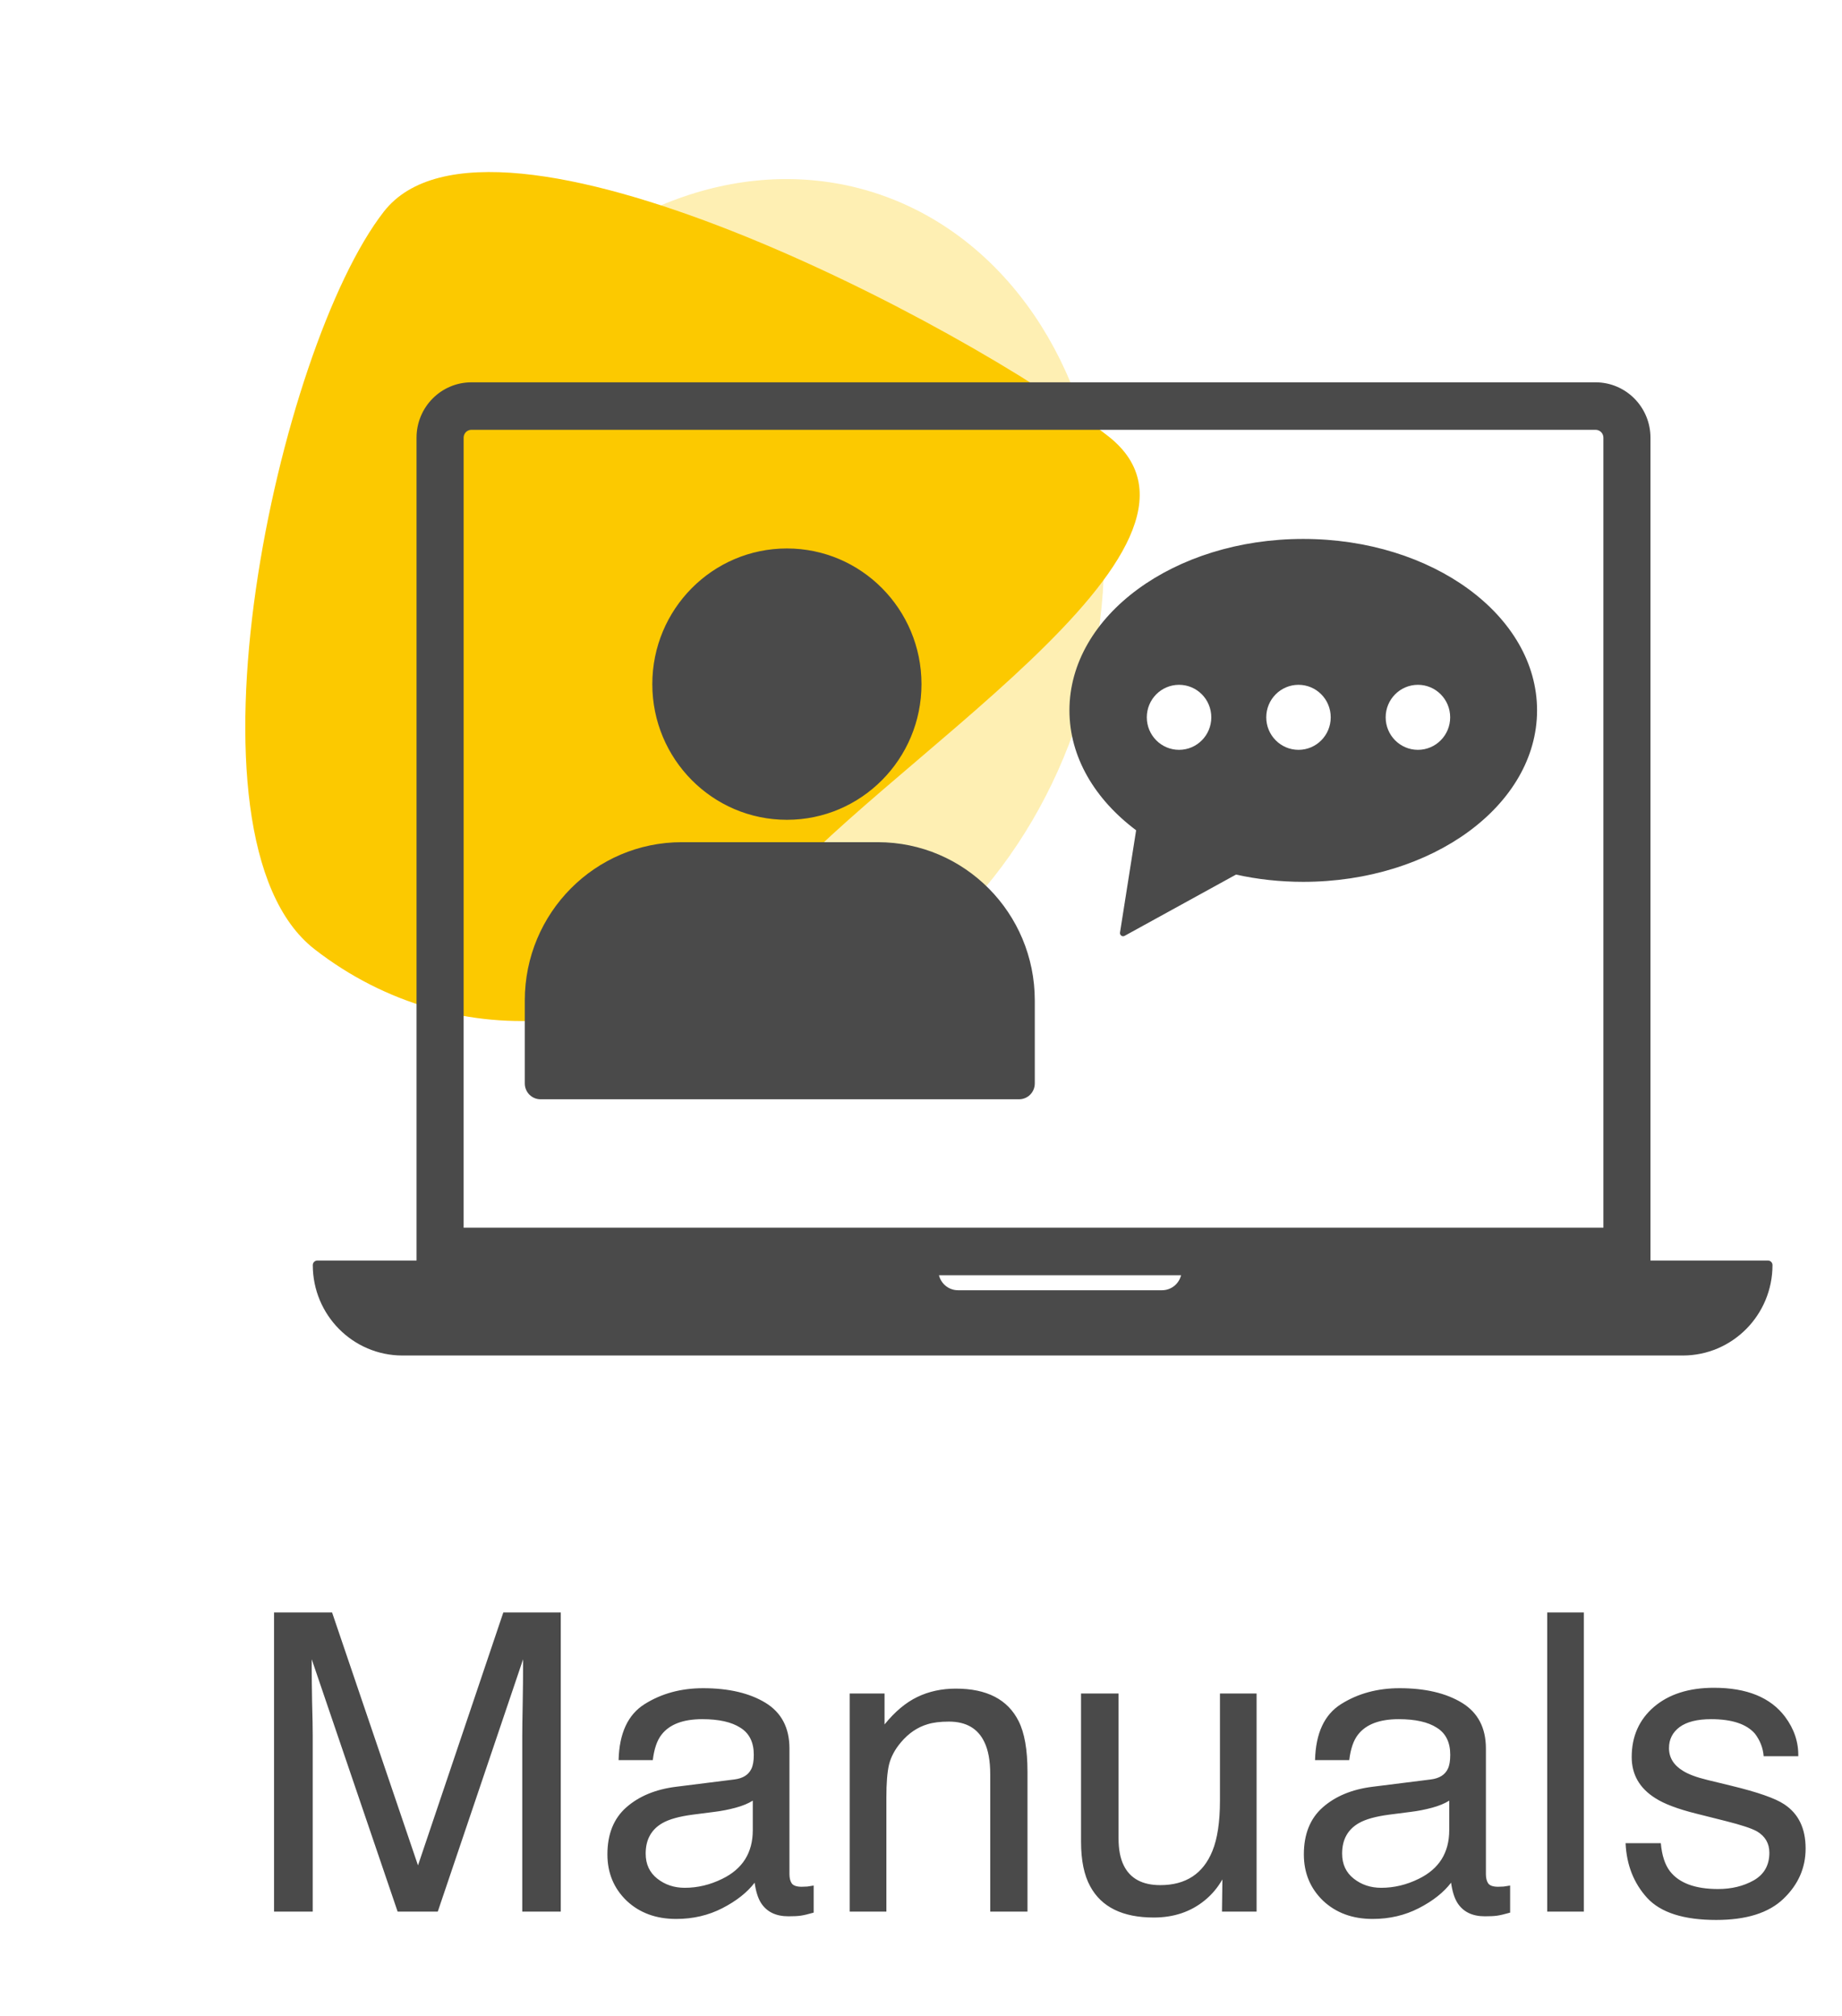
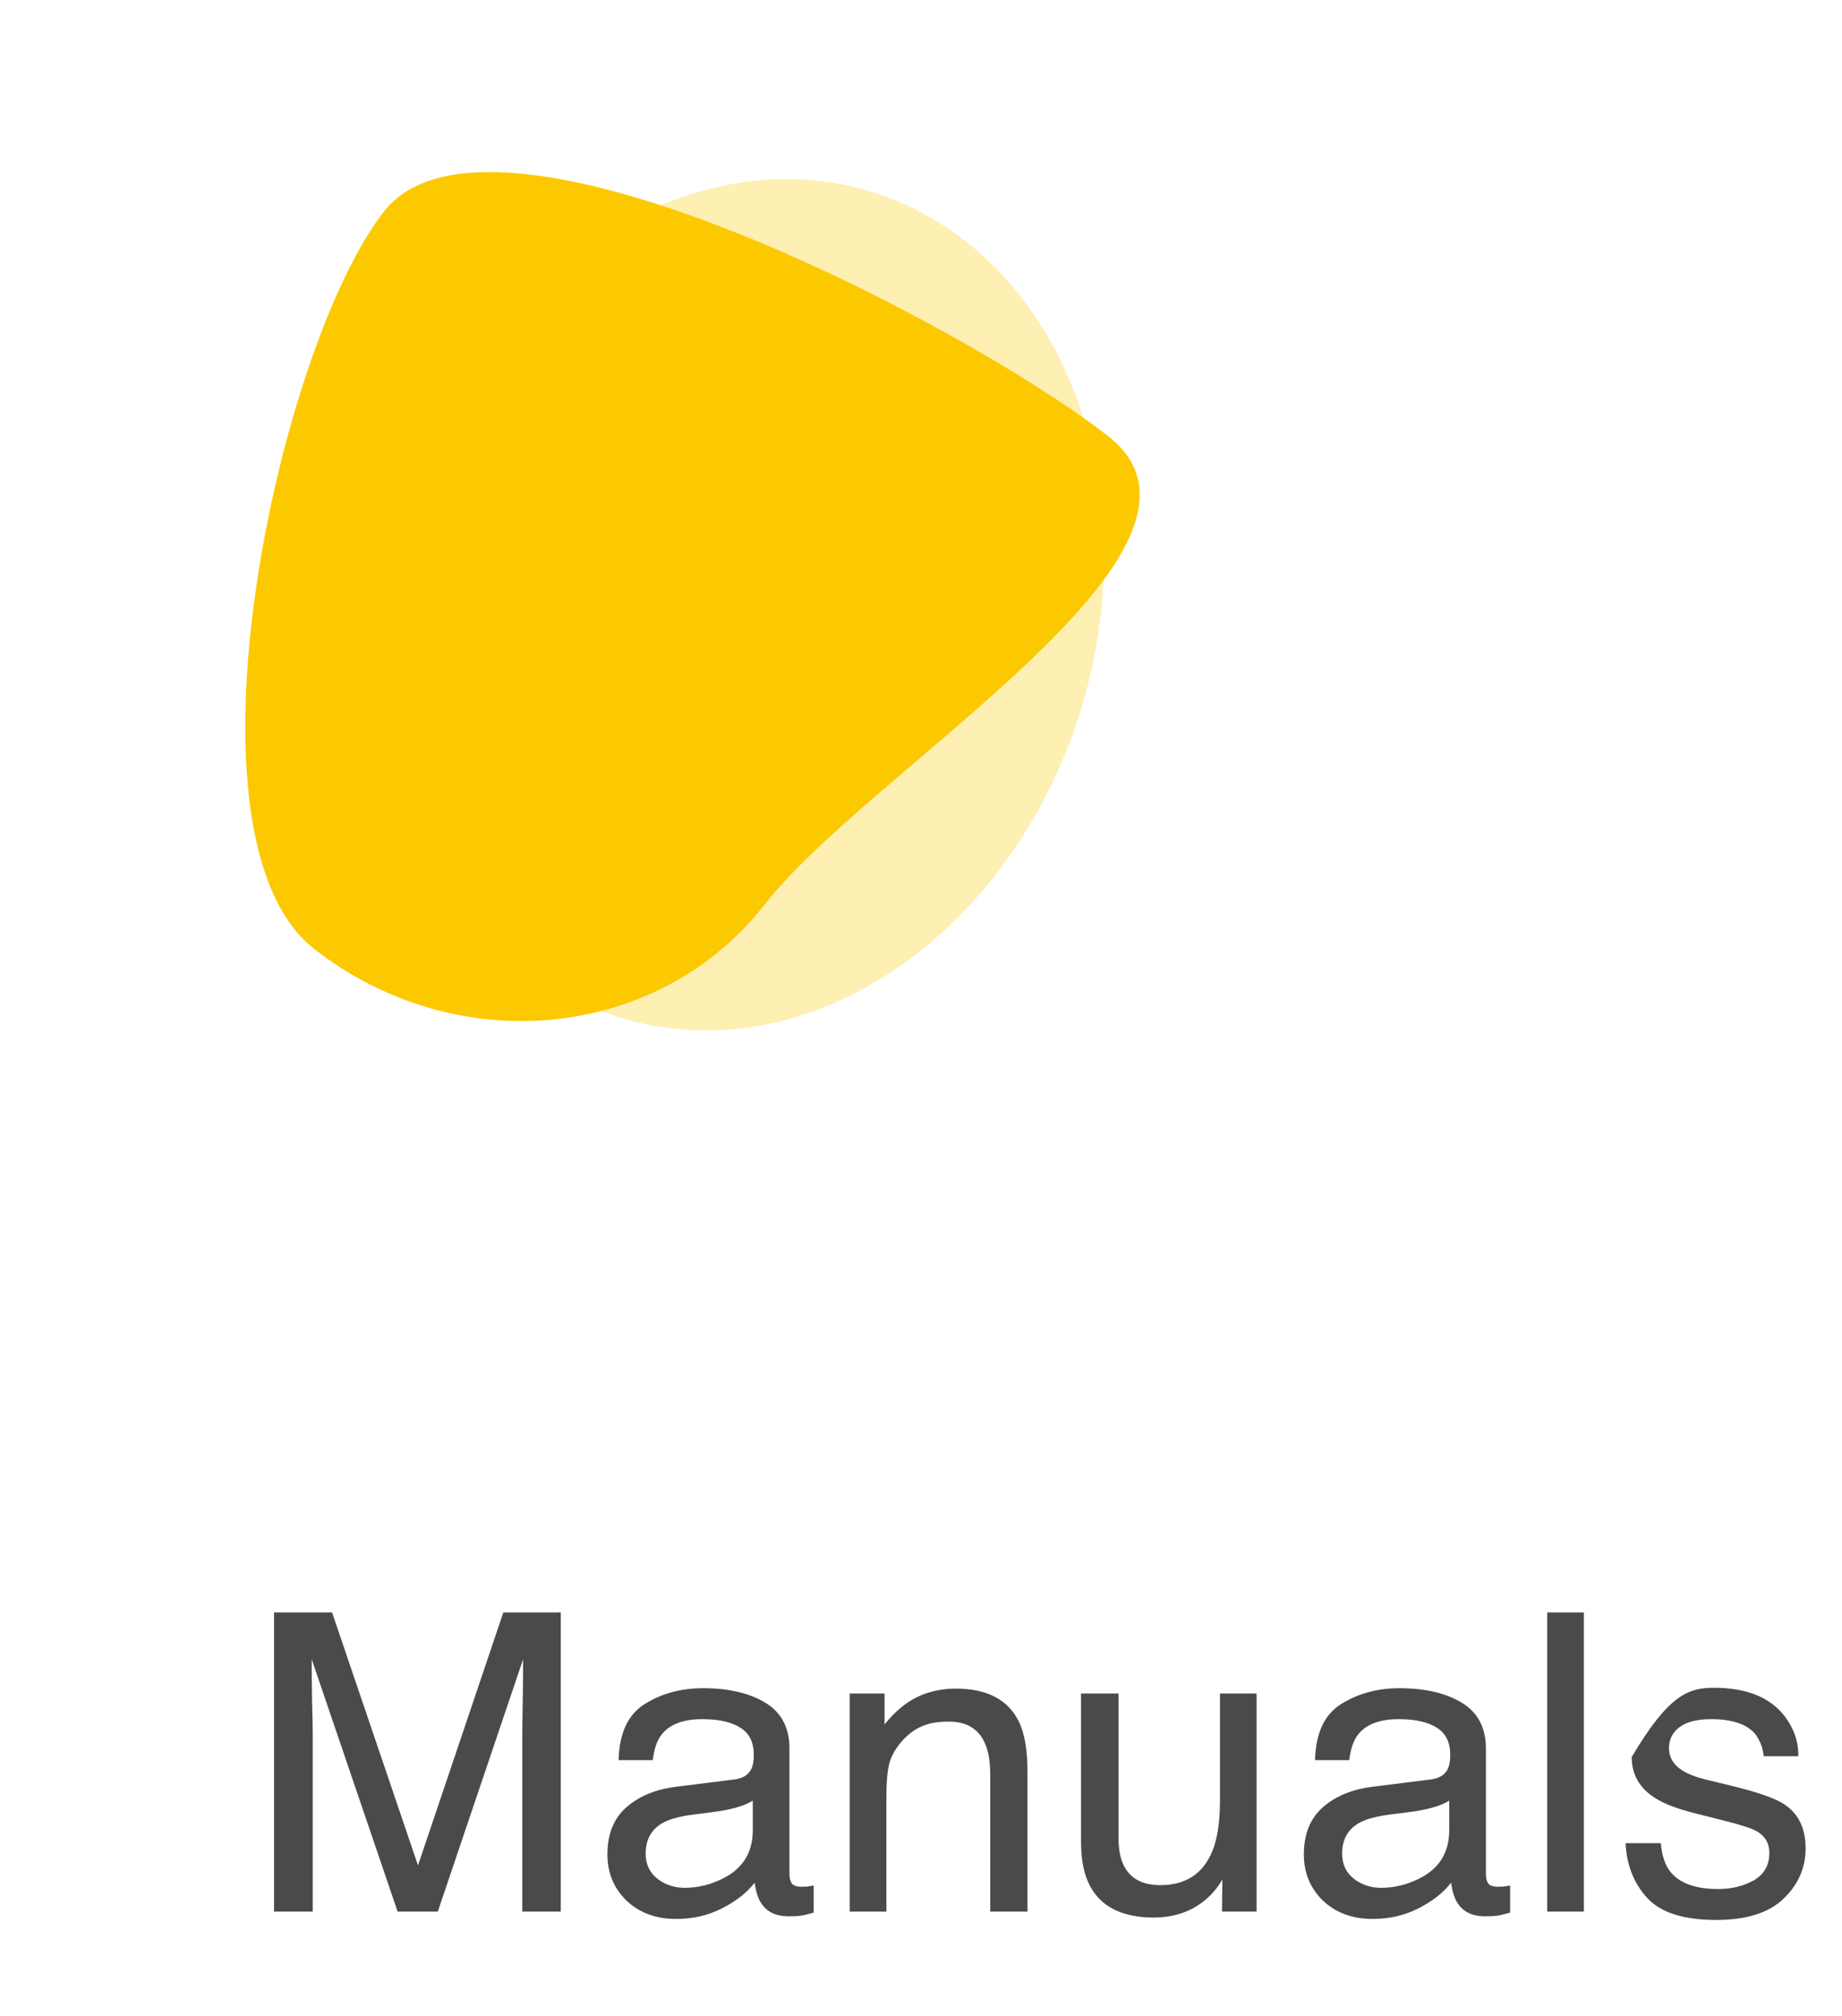
<svg xmlns="http://www.w3.org/2000/svg" width="53" height="58" viewBox="0 0 53 58" fill="none">
-   <path d="M7.885 46.393H9.555L12.027 53.67L14.482 46.393H16.135V55H15.027V49.92C15.027 49.744 15.031 49.453 15.039 49.047C15.047 48.641 15.051 48.205 15.051 47.74L12.596 55H11.441L8.969 47.74V48.004C8.969 48.215 8.973 48.537 8.98 48.971C8.992 49.4 8.998 49.717 8.998 49.92V55H7.885V46.393ZM18.578 53.33C18.578 53.635 18.689 53.875 18.912 54.051C19.135 54.227 19.398 54.315 19.703 54.315C20.074 54.315 20.434 54.228 20.781 54.057C21.367 53.772 21.66 53.305 21.66 52.656V51.807C21.531 51.889 21.365 51.957 21.162 52.012C20.959 52.066 20.76 52.105 20.564 52.129L19.926 52.211C19.543 52.262 19.256 52.342 19.064 52.451C18.74 52.635 18.578 52.928 18.578 53.33ZM21.133 51.197C21.375 51.166 21.537 51.065 21.619 50.893C21.666 50.799 21.689 50.664 21.689 50.488C21.689 50.129 21.561 49.869 21.303 49.709C21.049 49.545 20.684 49.463 20.207 49.463C19.656 49.463 19.266 49.611 19.035 49.908C18.906 50.072 18.822 50.316 18.783 50.641H17.799C17.818 49.867 18.068 49.33 18.549 49.029C19.033 48.725 19.594 48.572 20.23 48.572C20.969 48.572 21.568 48.713 22.029 48.994C22.486 49.275 22.715 49.713 22.715 50.307V53.922C22.715 54.031 22.736 54.119 22.779 54.185C22.826 54.252 22.922 54.285 23.066 54.285C23.113 54.285 23.166 54.283 23.225 54.279C23.283 54.272 23.346 54.262 23.412 54.25V55.029C23.248 55.076 23.123 55.105 23.037 55.117C22.951 55.129 22.834 55.135 22.686 55.135C22.322 55.135 22.059 55.006 21.895 54.748C21.809 54.611 21.748 54.418 21.713 54.168C21.498 54.449 21.189 54.693 20.787 54.9C20.385 55.107 19.941 55.211 19.457 55.211C18.875 55.211 18.398 55.035 18.027 54.684C17.66 54.328 17.477 53.885 17.477 53.353C17.477 52.772 17.658 52.32 18.021 52C18.385 51.68 18.861 51.482 19.451 51.408L21.133 51.197ZM24.449 48.725H25.451V49.615C25.748 49.248 26.062 48.984 26.395 48.824C26.727 48.664 27.096 48.584 27.502 48.584C28.393 48.584 28.994 48.895 29.307 49.516C29.479 49.855 29.564 50.342 29.564 50.975V55H28.492V51.045C28.492 50.662 28.436 50.353 28.322 50.119C28.135 49.728 27.795 49.533 27.303 49.533C27.053 49.533 26.848 49.559 26.688 49.609C26.398 49.695 26.145 49.867 25.926 50.125C25.75 50.332 25.635 50.547 25.58 50.77C25.529 50.988 25.504 51.303 25.504 51.713V55H24.449V48.725ZM32.184 48.725V52.891C32.184 53.211 32.234 53.473 32.336 53.676C32.523 54.051 32.873 54.238 33.385 54.238C34.119 54.238 34.619 53.91 34.885 53.254C35.029 52.902 35.102 52.42 35.102 51.807V48.725H36.156V55H35.16L35.172 54.074C35.035 54.312 34.865 54.514 34.662 54.678C34.26 55.006 33.772 55.17 33.197 55.17C32.303 55.17 31.693 54.871 31.369 54.273C31.193 53.953 31.105 53.525 31.105 52.99V48.725H32.184ZM38.617 53.33C38.617 53.635 38.728 53.875 38.951 54.051C39.174 54.227 39.438 54.315 39.742 54.315C40.113 54.315 40.473 54.228 40.82 54.057C41.406 53.772 41.699 53.305 41.699 52.656V51.807C41.57 51.889 41.404 51.957 41.201 52.012C40.998 52.066 40.799 52.105 40.603 52.129L39.965 52.211C39.582 52.262 39.295 52.342 39.103 52.451C38.779 52.635 38.617 52.928 38.617 53.33ZM41.172 51.197C41.414 51.166 41.576 51.065 41.658 50.893C41.705 50.799 41.728 50.664 41.728 50.488C41.728 50.129 41.6 49.869 41.342 49.709C41.088 49.545 40.723 49.463 40.246 49.463C39.695 49.463 39.305 49.611 39.074 49.908C38.945 50.072 38.861 50.316 38.822 50.641H37.838C37.857 49.867 38.107 49.33 38.588 49.029C39.072 48.725 39.633 48.572 40.27 48.572C41.008 48.572 41.607 48.713 42.068 48.994C42.525 49.275 42.754 49.713 42.754 50.307V53.922C42.754 54.031 42.775 54.119 42.818 54.185C42.865 54.252 42.961 54.285 43.105 54.285C43.152 54.285 43.205 54.283 43.264 54.279C43.322 54.272 43.385 54.262 43.451 54.25V55.029C43.287 55.076 43.162 55.105 43.076 55.117C42.99 55.129 42.873 55.135 42.725 55.135C42.361 55.135 42.098 55.006 41.934 54.748C41.848 54.611 41.787 54.418 41.752 54.168C41.537 54.449 41.228 54.693 40.826 54.9C40.424 55.107 39.98 55.211 39.496 55.211C38.914 55.211 38.438 55.035 38.066 54.684C37.699 54.328 37.516 53.885 37.516 53.353C37.516 52.772 37.697 52.32 38.06 52C38.424 51.68 38.9 51.482 39.49 51.408L41.172 51.197ZM44.518 46.393H45.572V55H44.518V46.393ZM47.787 53.031C47.818 53.383 47.906 53.652 48.051 53.84C48.316 54.18 48.777 54.35 49.434 54.35C49.824 54.35 50.168 54.266 50.465 54.098C50.762 53.926 50.91 53.662 50.91 53.307C50.91 53.037 50.791 52.832 50.553 52.691C50.4 52.605 50.1 52.506 49.65 52.393L48.812 52.182C48.277 52.049 47.883 51.9 47.629 51.736C47.176 51.451 46.949 51.057 46.949 50.553C46.949 49.959 47.162 49.478 47.588 49.111C48.018 48.744 48.594 48.56 49.316 48.56C50.262 48.56 50.943 48.838 51.361 49.393C51.623 49.744 51.75 50.123 51.742 50.529H50.746C50.727 50.291 50.643 50.074 50.494 49.879C50.252 49.602 49.832 49.463 49.234 49.463C48.836 49.463 48.533 49.539 48.326 49.691C48.123 49.844 48.022 50.045 48.022 50.295C48.022 50.568 48.156 50.787 48.426 50.951C48.582 51.049 48.812 51.135 49.117 51.209L49.815 51.379C50.572 51.562 51.08 51.74 51.338 51.912C51.748 52.182 51.953 52.605 51.953 53.184C51.953 53.742 51.74 54.225 51.315 54.631C50.893 55.037 50.248 55.24 49.381 55.24C48.447 55.24 47.785 55.029 47.395 54.607C47.008 54.182 46.801 53.656 46.773 53.031H47.787Z" fill="#4A4A4A" />
+   <path d="M7.885 46.393H9.555L12.027 53.67L14.482 46.393H16.135V55H15.027V49.92C15.027 49.744 15.031 49.453 15.039 49.047C15.047 48.641 15.051 48.205 15.051 47.74L12.596 55H11.441L8.969 47.74V48.004C8.969 48.215 8.973 48.537 8.98 48.971C8.992 49.4 8.998 49.717 8.998 49.92V55H7.885V46.393ZM18.578 53.33C18.578 53.635 18.689 53.875 18.912 54.051C19.135 54.227 19.398 54.315 19.703 54.315C20.074 54.315 20.434 54.228 20.781 54.057C21.367 53.772 21.66 53.305 21.66 52.656V51.807C21.531 51.889 21.365 51.957 21.162 52.012C20.959 52.066 20.76 52.105 20.564 52.129L19.926 52.211C19.543 52.262 19.256 52.342 19.064 52.451C18.74 52.635 18.578 52.928 18.578 53.33ZM21.133 51.197C21.375 51.166 21.537 51.065 21.619 50.893C21.666 50.799 21.689 50.664 21.689 50.488C21.689 50.129 21.561 49.869 21.303 49.709C21.049 49.545 20.684 49.463 20.207 49.463C19.656 49.463 19.266 49.611 19.035 49.908C18.906 50.072 18.822 50.316 18.783 50.641H17.799C17.818 49.867 18.068 49.33 18.549 49.029C19.033 48.725 19.594 48.572 20.23 48.572C20.969 48.572 21.568 48.713 22.029 48.994C22.486 49.275 22.715 49.713 22.715 50.307V53.922C22.715 54.031 22.736 54.119 22.779 54.185C22.826 54.252 22.922 54.285 23.066 54.285C23.113 54.285 23.166 54.283 23.225 54.279C23.283 54.272 23.346 54.262 23.412 54.25V55.029C23.248 55.076 23.123 55.105 23.037 55.117C22.951 55.129 22.834 55.135 22.686 55.135C22.322 55.135 22.059 55.006 21.895 54.748C21.809 54.611 21.748 54.418 21.713 54.168C21.498 54.449 21.189 54.693 20.787 54.9C20.385 55.107 19.941 55.211 19.457 55.211C18.875 55.211 18.398 55.035 18.027 54.684C17.66 54.328 17.477 53.885 17.477 53.353C17.477 52.772 17.658 52.32 18.021 52C18.385 51.68 18.861 51.482 19.451 51.408L21.133 51.197ZM24.449 48.725H25.451V49.615C25.748 49.248 26.062 48.984 26.395 48.824C26.727 48.664 27.096 48.584 27.502 48.584C28.393 48.584 28.994 48.895 29.307 49.516C29.479 49.855 29.564 50.342 29.564 50.975V55H28.492V51.045C28.492 50.662 28.436 50.353 28.322 50.119C28.135 49.728 27.795 49.533 27.303 49.533C27.053 49.533 26.848 49.559 26.688 49.609C26.398 49.695 26.145 49.867 25.926 50.125C25.75 50.332 25.635 50.547 25.58 50.77C25.529 50.988 25.504 51.303 25.504 51.713V55H24.449V48.725ZM32.184 48.725V52.891C32.184 53.211 32.234 53.473 32.336 53.676C32.523 54.051 32.873 54.238 33.385 54.238C34.119 54.238 34.619 53.91 34.885 53.254C35.029 52.902 35.102 52.42 35.102 51.807V48.725H36.156V55H35.16L35.172 54.074C35.035 54.312 34.865 54.514 34.662 54.678C34.26 55.006 33.772 55.17 33.197 55.17C32.303 55.17 31.693 54.871 31.369 54.273C31.193 53.953 31.105 53.525 31.105 52.99V48.725H32.184ZM38.617 53.33C38.617 53.635 38.728 53.875 38.951 54.051C39.174 54.227 39.438 54.315 39.742 54.315C40.113 54.315 40.473 54.228 40.82 54.057C41.406 53.772 41.699 53.305 41.699 52.656V51.807C41.57 51.889 41.404 51.957 41.201 52.012C40.998 52.066 40.799 52.105 40.603 52.129L39.965 52.211C39.582 52.262 39.295 52.342 39.103 52.451C38.779 52.635 38.617 52.928 38.617 53.33ZM41.172 51.197C41.414 51.166 41.576 51.065 41.658 50.893C41.705 50.799 41.728 50.664 41.728 50.488C41.728 50.129 41.6 49.869 41.342 49.709C41.088 49.545 40.723 49.463 40.246 49.463C39.695 49.463 39.305 49.611 39.074 49.908C38.945 50.072 38.861 50.316 38.822 50.641H37.838C37.857 49.867 38.107 49.33 38.588 49.029C39.072 48.725 39.633 48.572 40.27 48.572C41.008 48.572 41.607 48.713 42.068 48.994C42.525 49.275 42.754 49.713 42.754 50.307V53.922C42.754 54.031 42.775 54.119 42.818 54.185C42.865 54.252 42.961 54.285 43.105 54.285C43.152 54.285 43.205 54.283 43.264 54.279C43.322 54.272 43.385 54.262 43.451 54.25V55.029C43.287 55.076 43.162 55.105 43.076 55.117C42.99 55.129 42.873 55.135 42.725 55.135C42.361 55.135 42.098 55.006 41.934 54.748C41.848 54.611 41.787 54.418 41.752 54.168C41.537 54.449 41.228 54.693 40.826 54.9C40.424 55.107 39.98 55.211 39.496 55.211C38.914 55.211 38.438 55.035 38.066 54.684C37.699 54.328 37.516 53.885 37.516 53.353C37.516 52.772 37.697 52.32 38.06 52C38.424 51.68 38.9 51.482 39.49 51.408L41.172 51.197ZM44.518 46.393H45.572V55H44.518V46.393ZM47.787 53.031C47.818 53.383 47.906 53.652 48.051 53.84C48.316 54.18 48.777 54.35 49.434 54.35C49.824 54.35 50.168 54.266 50.465 54.098C50.762 53.926 50.91 53.662 50.91 53.307C50.91 53.037 50.791 52.832 50.553 52.691C50.4 52.605 50.1 52.506 49.65 52.393L48.812 52.182C48.277 52.049 47.883 51.9 47.629 51.736C47.176 51.451 46.949 51.057 46.949 50.553C48.018 48.744 48.594 48.56 49.316 48.56C50.262 48.56 50.943 48.838 51.361 49.393C51.623 49.744 51.75 50.123 51.742 50.529H50.746C50.727 50.291 50.643 50.074 50.494 49.879C50.252 49.602 49.832 49.463 49.234 49.463C48.836 49.463 48.533 49.539 48.326 49.691C48.123 49.844 48.022 50.045 48.022 50.295C48.022 50.568 48.156 50.787 48.426 50.951C48.582 51.049 48.812 51.135 49.117 51.209L49.815 51.379C50.572 51.562 51.08 51.74 51.338 51.912C51.748 52.182 51.953 52.605 51.953 53.184C51.953 53.742 51.74 54.225 51.315 54.631C50.893 55.037 50.248 55.24 49.381 55.24C48.447 55.24 47.785 55.029 47.395 54.607C47.008 54.182 46.801 53.656 46.773 53.031H47.787Z" fill="#4A4A4A" />
  <ellipse opacity="0.3" cx="21.469" cy="17.4" rx="10.093" ry="12.417" transform="rotate(16.433 21.469 17.4)" fill="#FCC900" />
  <path d="M31.882 12.546C35.989 15.748 25.053 22.11 22.003 26.022C18.953 29.933 13.152 30.508 9.045 27.306C4.938 24.103 7.995 10 11.045 6.088C14.095 2.177 27.775 9.344 31.882 12.546Z" fill="#FCC900" />
-   <path fill-rule="evenodd" clip-rule="evenodd" d="M11.985 12.594C11.985 11.713 12.692 11 13.565 11H45.909C46.782 11 47.489 11.713 47.489 12.594V36.268H50.871C50.942 36.268 51 36.327 51 36.398C51 37.835 49.844 39 48.419 39H11.581C10.155 39 9 37.835 9 36.398C9 36.327 9.058 36.268 9.129 36.268H11.985L11.985 12.594ZM27.017 36.69C27.077 36.937 27.299 37.122 27.564 37.122H33.435C33.701 37.122 33.923 36.937 33.983 36.69H27.017ZM13.565 12.366C13.44 12.366 13.34 12.467 13.34 12.594V35.324H46.135V12.594C46.135 12.467 46.034 12.366 45.909 12.366H13.565ZM37.497 25.372C41.214 25.372 44.226 23.163 44.226 20.438C44.226 17.713 41.214 15.506 37.497 15.506C33.782 15.506 30.771 17.713 30.771 20.438C30.771 21.781 31.503 22.999 32.69 23.888L32.226 26.832C32.215 26.906 32.293 26.963 32.358 26.926L35.564 25.163C36.176 25.299 36.825 25.372 37.497 25.372ZM34.853 20.639C34.853 21.155 34.438 21.574 33.925 21.574C33.413 21.574 32.997 21.155 32.997 20.639C32.997 20.121 33.413 19.703 33.925 19.703C34.438 19.703 34.853 20.121 34.853 20.639ZM37.362 21.574C37.875 21.574 38.289 21.155 38.289 20.639C38.289 20.121 37.875 19.703 37.362 19.703C36.85 19.703 36.434 20.121 36.434 20.639C36.434 21.155 36.85 21.574 37.362 21.574ZM41.726 20.639C41.726 21.155 41.311 21.574 40.798 21.574C40.286 21.574 39.87 21.155 39.87 20.639C39.87 20.121 40.286 19.703 40.798 19.703C41.311 19.703 41.726 20.121 41.726 20.639ZM26.514 19.684C26.514 21.839 24.78 23.587 22.642 23.587C20.502 23.587 18.769 21.839 18.769 19.684C18.769 17.528 20.502 15.78 22.642 15.78C24.78 15.78 26.514 17.528 26.514 19.684ZM15.1 28.784C15.1 26.269 17.122 24.231 19.616 24.231H25.258C27.752 24.231 29.774 26.269 29.774 28.784V31.172C29.774 31.425 29.571 31.628 29.322 31.628H15.552C15.303 31.628 15.1 31.425 15.1 31.172V28.784Z" fill="#4A4A4A" />
</svg>